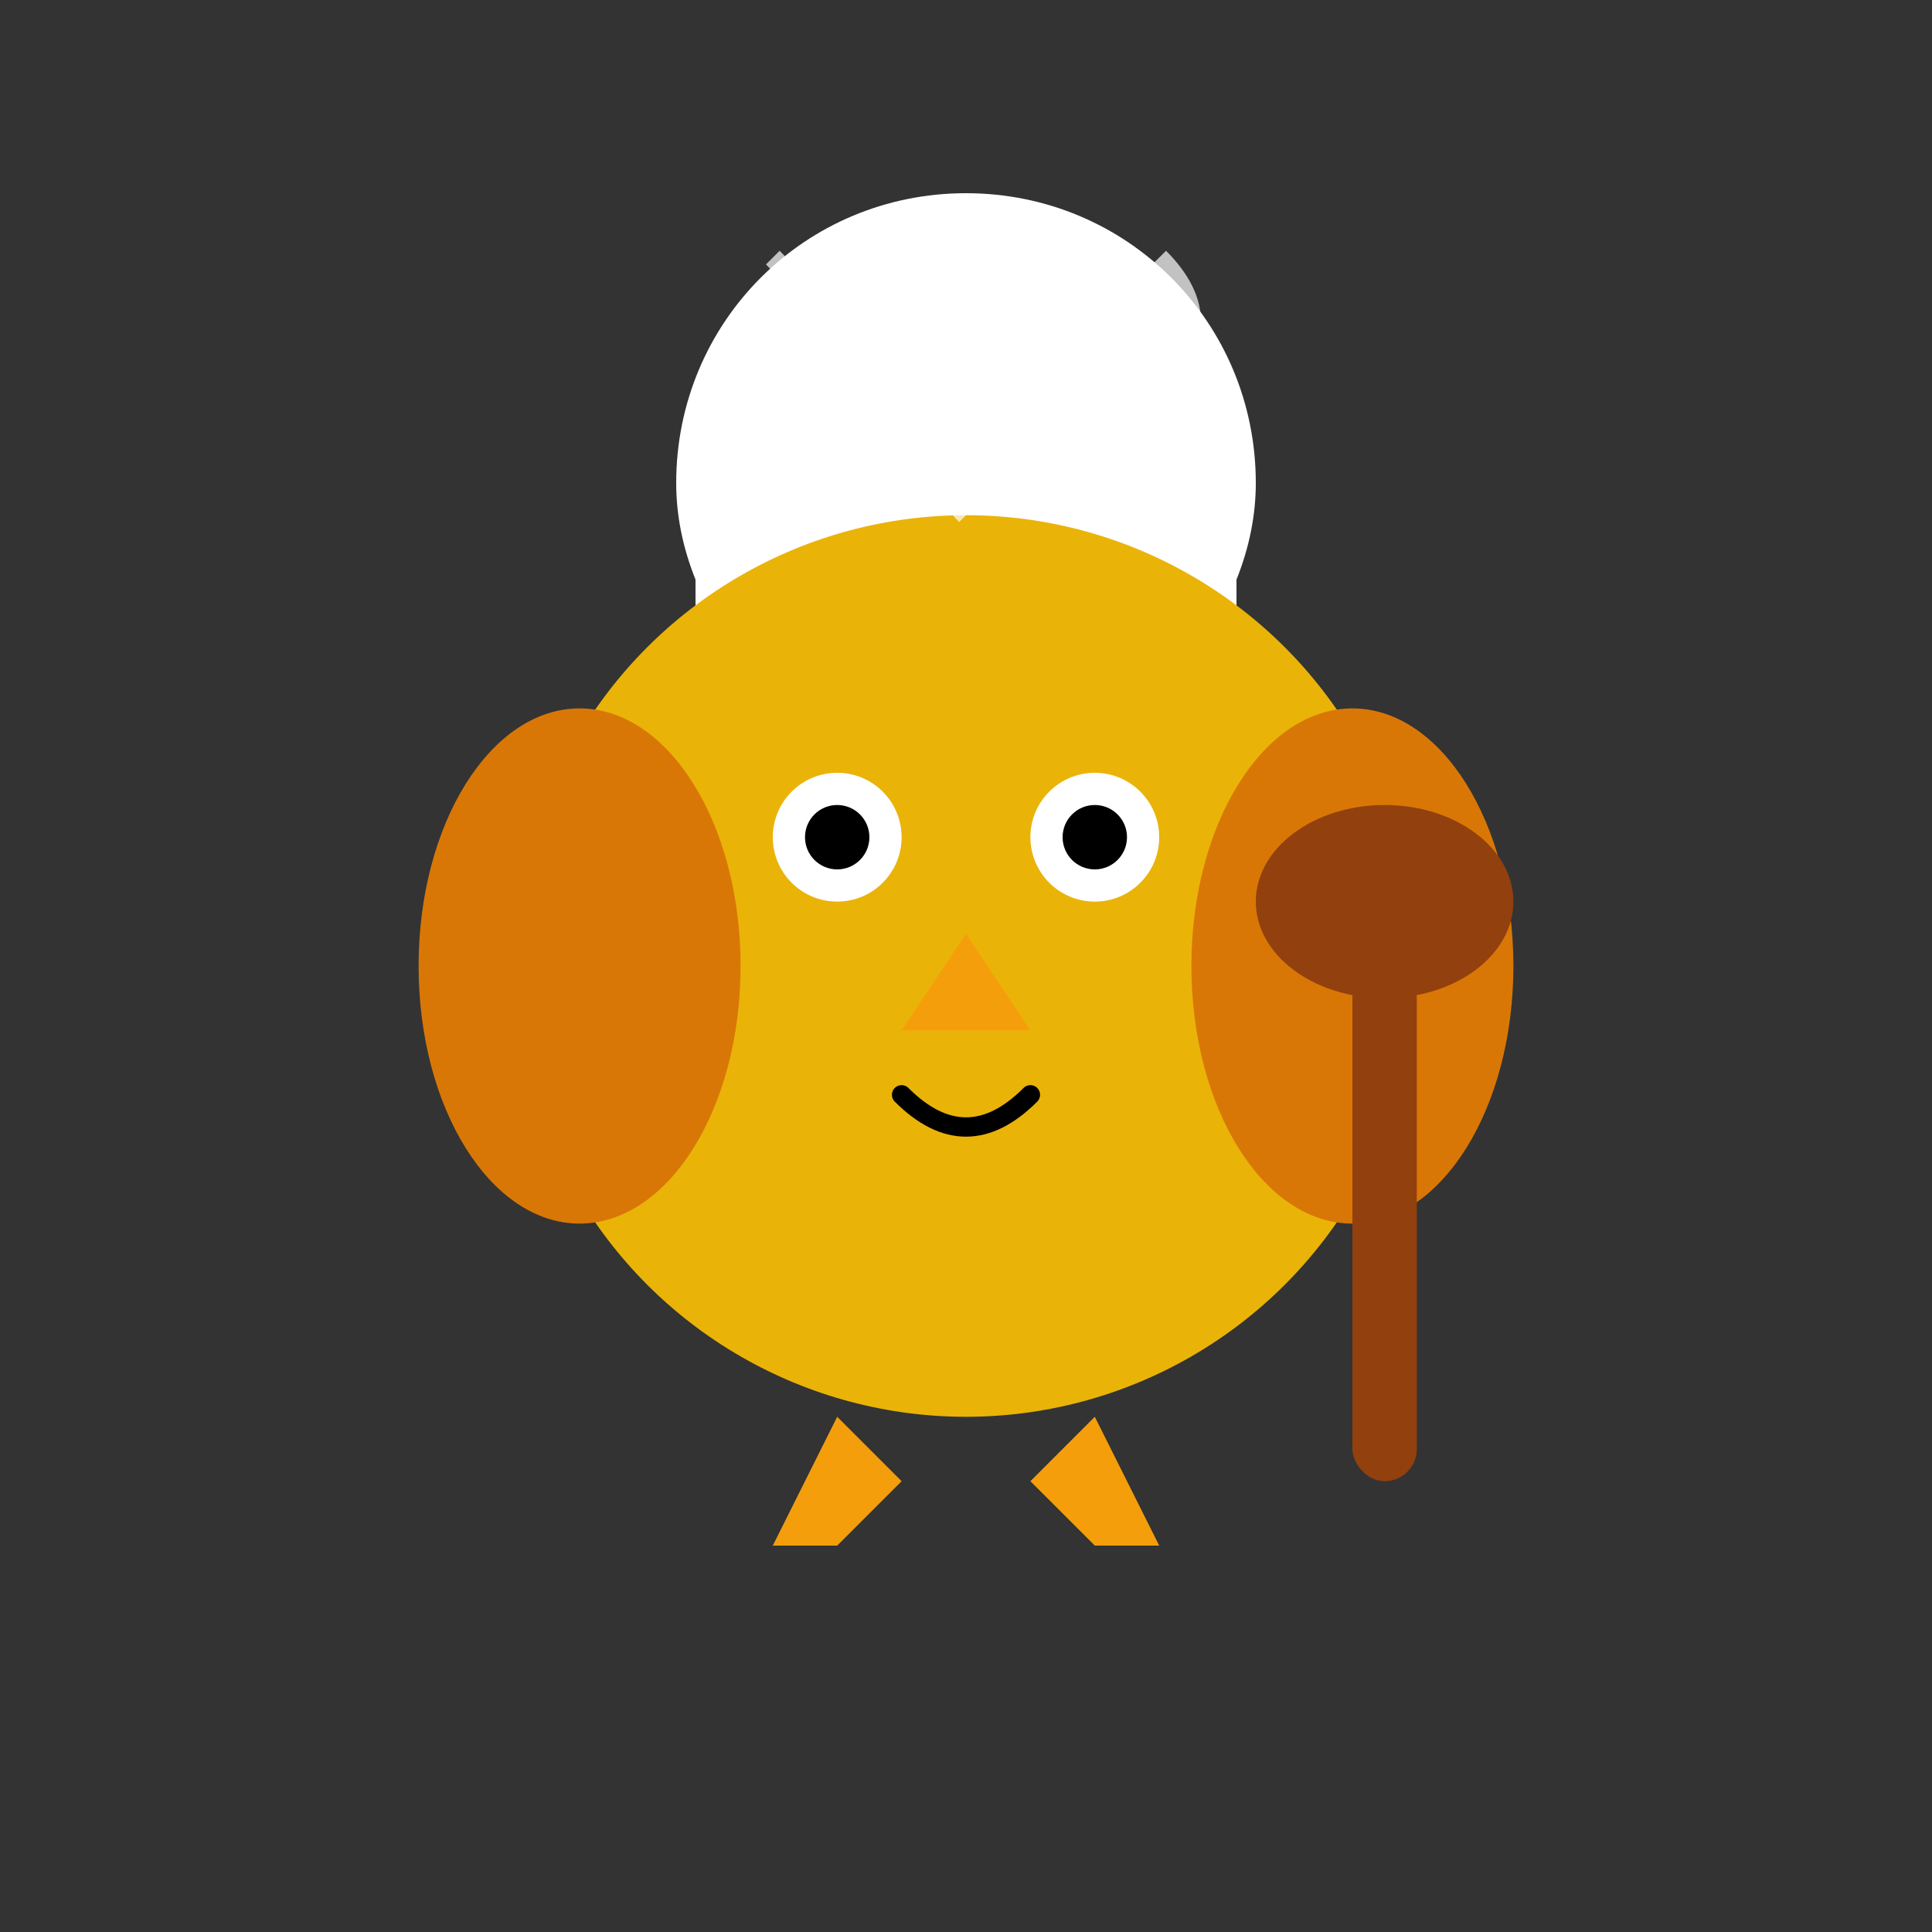
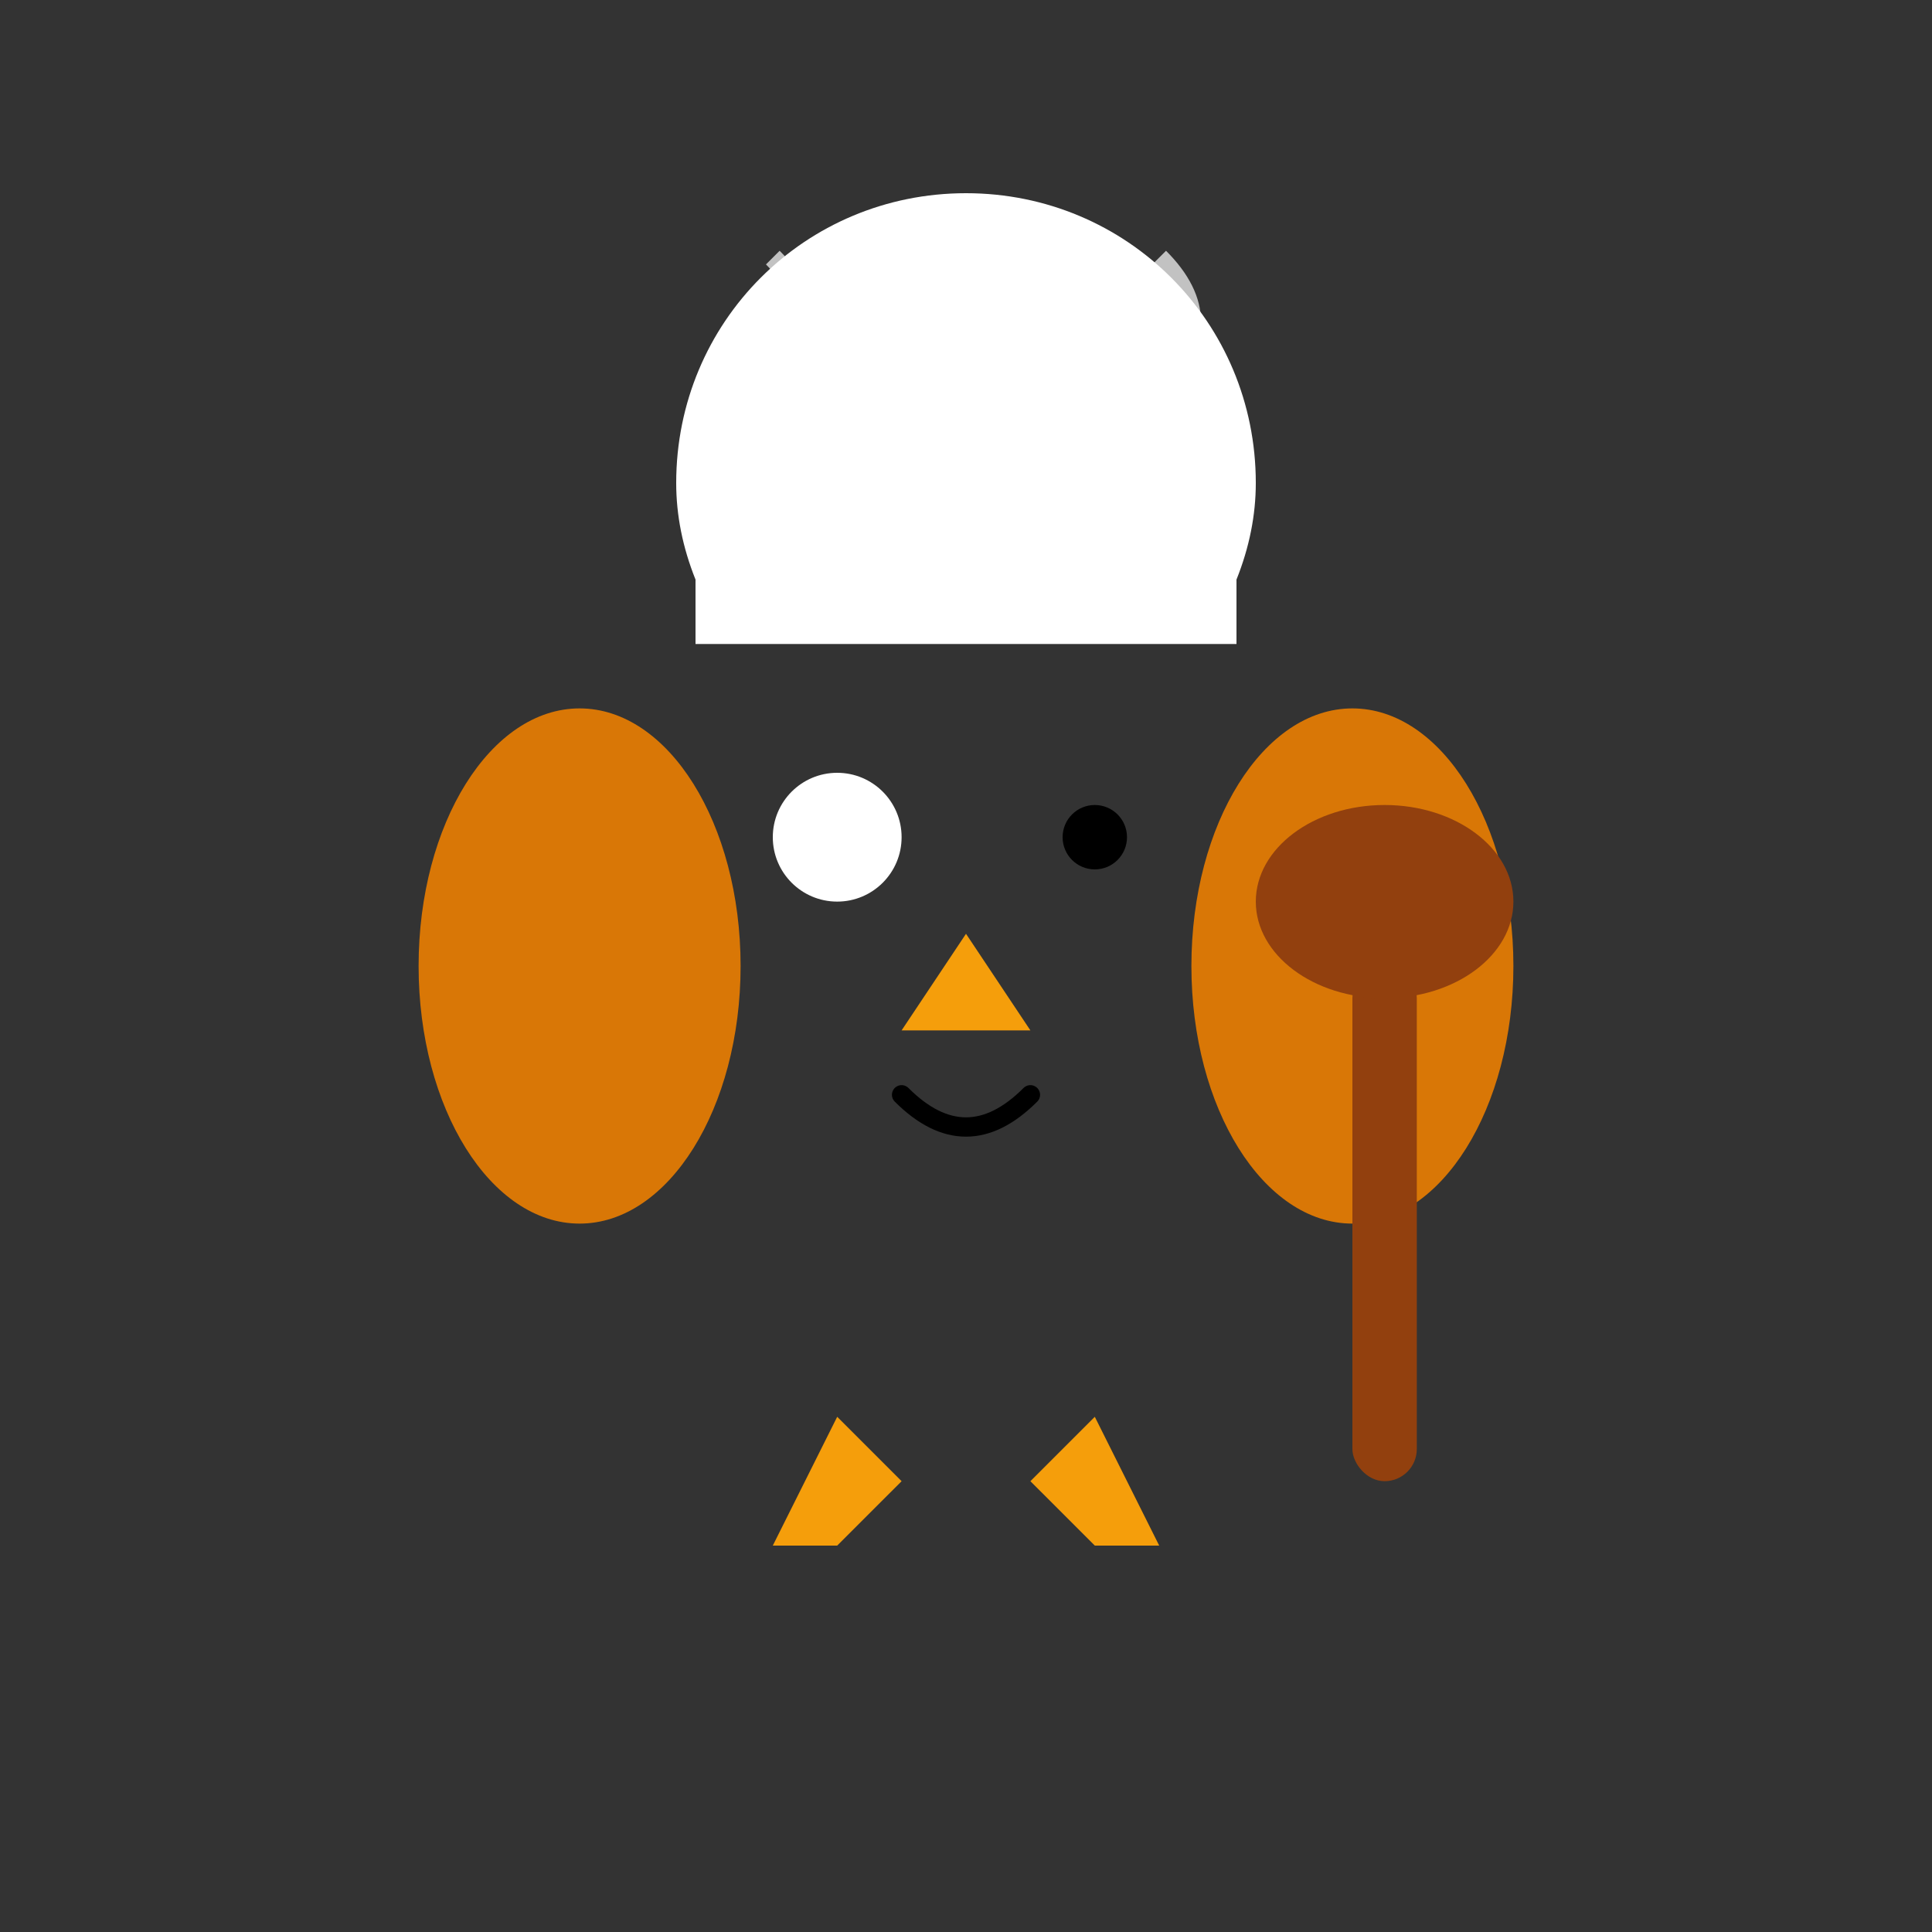
<svg xmlns="http://www.w3.org/2000/svg" viewBox="0 0 300 300" width="300" height="300">
  <rect x="0" y="0" width="300" height="300" fill="#333333" stroke="none" />
  <path d="M150 30c-25 0-45 20-45 45 0 5 1 10 3 15h84c2-5 3-10 3-15 0-25-20-45-45-45z" fill="white" />
  <path d="M108 90v10h84v-10h-84z" fill="white" />
-   <circle cx="150" cy="150" r="70" fill="#EAB308" />
  <ellipse cx="90" cy="150" rx="25" ry="40" fill="#D97706" />
  <ellipse cx="210" cy="150" rx="25" ry="40" fill="#D97706" />
  <circle cx="130" cy="130" r="10" fill="white" />
-   <circle cx="170" cy="130" r="10" fill="white" />
-   <circle cx="130" cy="130" r="5" fill="black" />
  <circle cx="170" cy="130" r="5" fill="black" />
  <path d="M150 145 L140 160 L160 160 Z" fill="#F59E0B" />
  <path d="M130 220 L120 240 L130 240 L140 230 Z" fill="#F59E0B" />
  <path d="M170 220 L180 240 L170 240 L160 230 Z" fill="#F59E0B" />
  <rect x="210" y="150" width="10" height="80" fill="#92400E" rx="5" />
  <ellipse cx="215" cy="140" rx="20" ry="15" fill="#92400E" />
  <path d="M140 170 Q150 180 160 170" fill="none" stroke="black" stroke-width="3" stroke-linecap="round" />
  <path d="M120 80 Q110 70 120 60 Q130 50 120 40" fill="none" stroke="white" stroke-width="3" opacity="0.7" />
  <path d="M150 80 Q140 70 150 60 Q160 50 150 40" fill="none" stroke="white" stroke-width="3" opacity="0.7" />
  <path d="M180 80 Q170 70 180 60 Q190 50 180 40" fill="none" stroke="white" stroke-width="3" opacity="0.7" />
</svg>